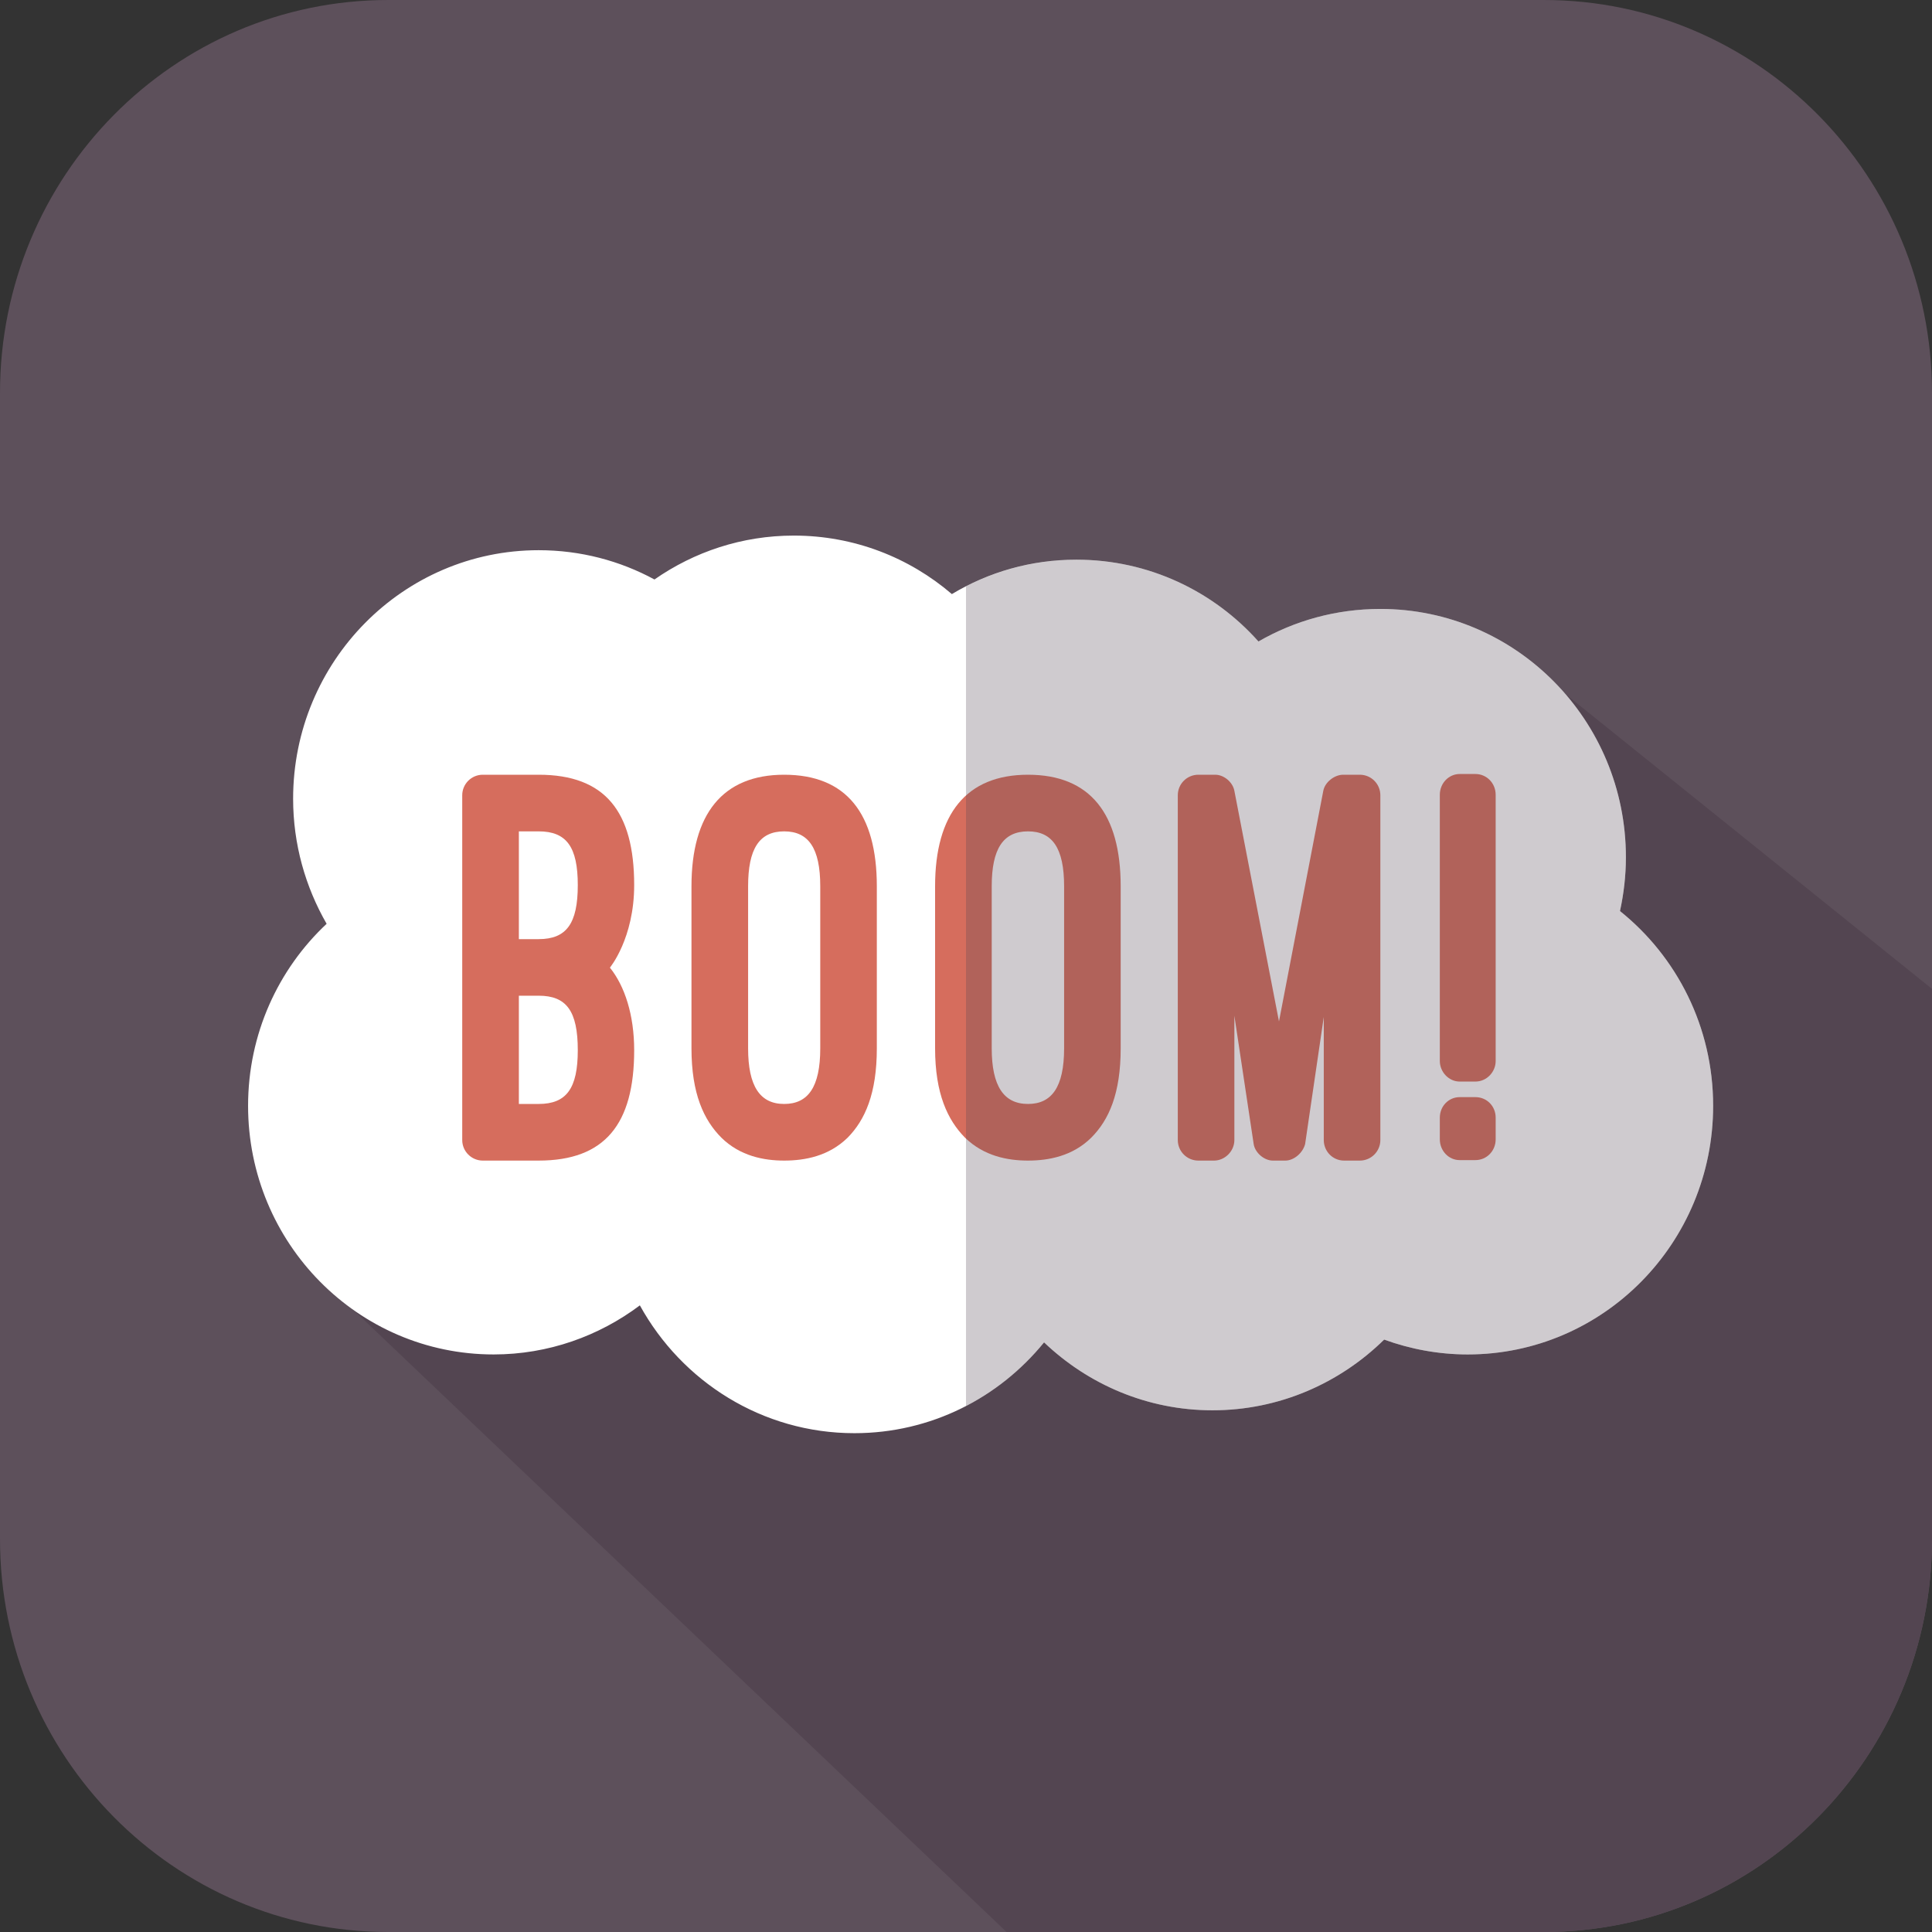
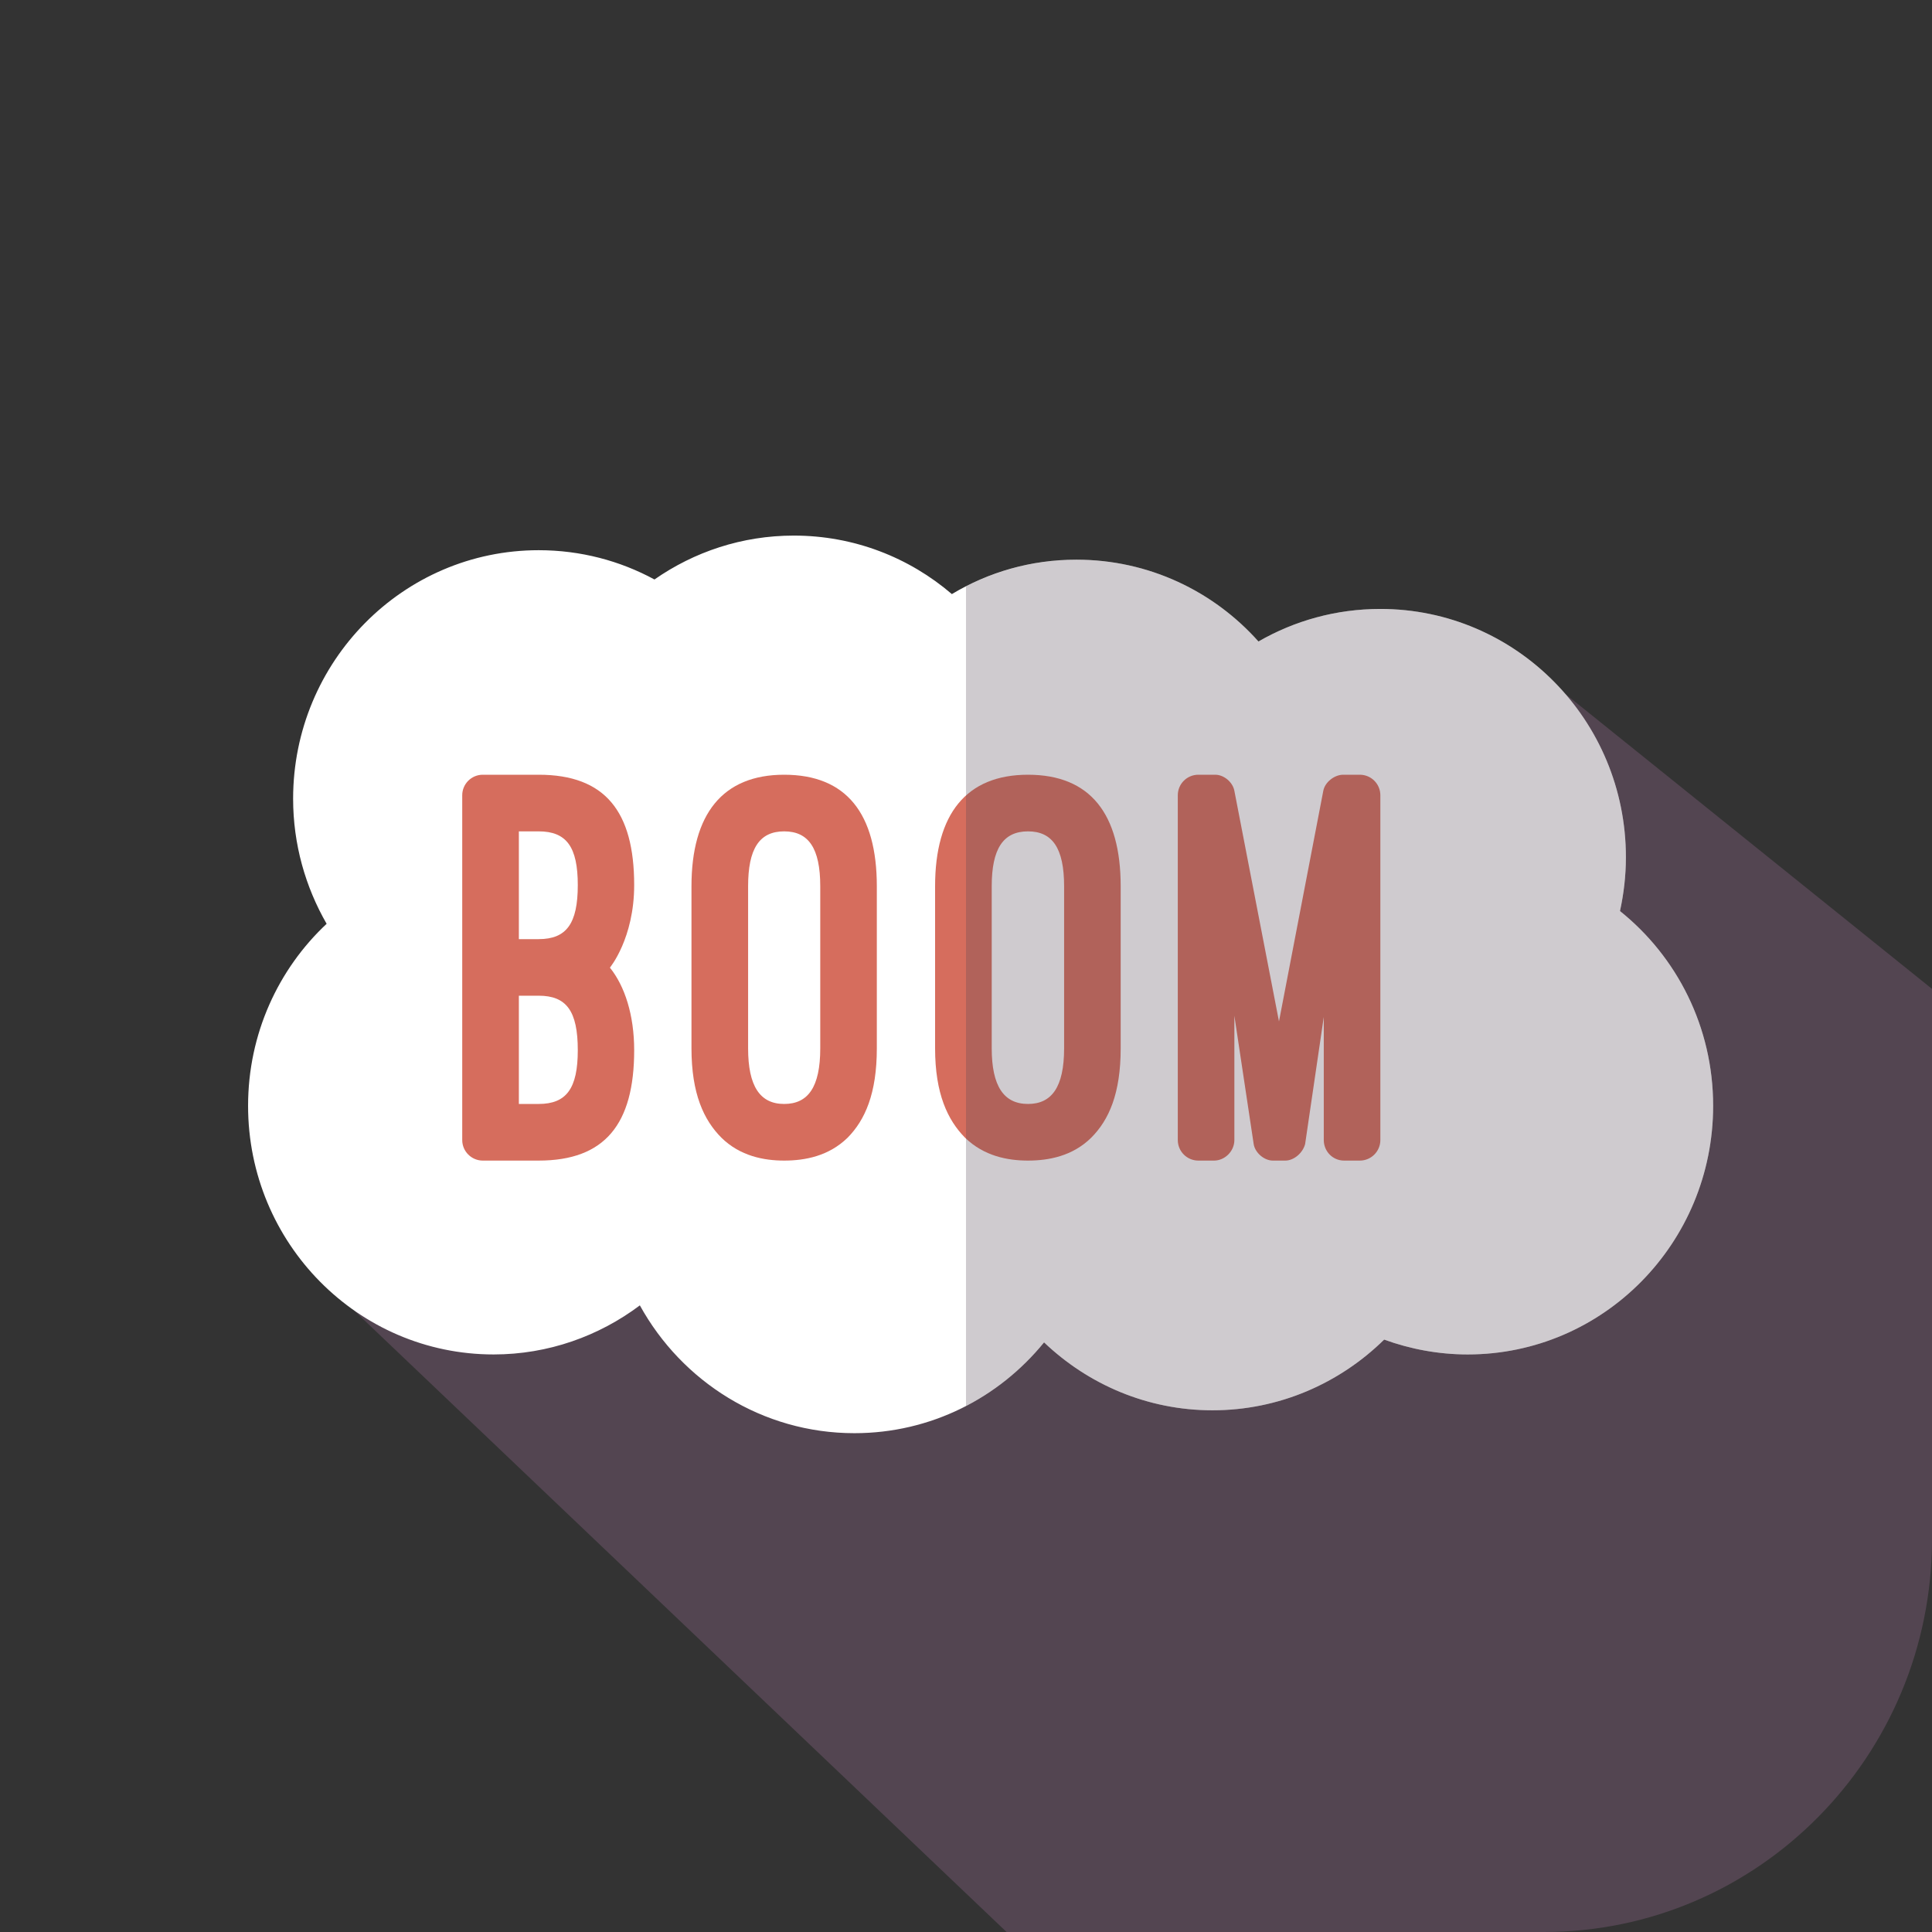
<svg xmlns="http://www.w3.org/2000/svg" xmlns:xlink="http://www.w3.org/1999/xlink" width="32px" height="32px" viewBox="0 0 32 32" version="1.1">
  <rect x="0" y="0" width="32" height="32" fill="#333333" stroke="none" />
  <defs>
    <filter id="alpha" filterUnits="objectBoundingBox" x="0%" y="0%" width="100%" height="100%">
      <feColorMatrix type="matrix" in="SourceGraphic" values="0 0 0 0 1 0 0 0 0 1 0 0 0 0 1 0 0 0 1 0" />
    </filter>
    <mask id="mask0">
      <g filter="url(#alpha)">
        <rect x="0" y="0" width="32" height="32" style="fill:rgb(0%,0%,0%);fill-opacity:0.278;stroke:none;" />
      </g>
    </mask>
    <clipPath id="clip1">
      <rect x="0" y="0" width="32" height="32" />
    </clipPath>
    <g id="surface5" clip-path="url(#clip1)">
      <path style=" stroke:none;fill-rule:nonzero;fill:rgb(32.549%,27.059%,31.765%);fill-opacity:1;" d="M 17.293 22.234 C 18.023 22.93 19.004 23.359 20.082 23.359 C 21.188 23.359 22.191 22.91 22.926 22.188 C 23.355 22.344 23.824 22.434 24.309 22.434 C 26.555 22.434 28.375 20.59 28.375 18.316 C 28.375 17.008 27.773 15.844 26.832 15.09 C 26.895 14.801 26.93 14.504 26.93 14.199 C 26.93 11.926 25.109 10.086 22.863 10.086 C 22.129 10.086 21.441 10.281 20.844 10.625 C 20.102 9.793 19.027 9.27 17.828 9.27 C 17.172 9.27 16.551 9.43 16 9.711 L 16 23.289 C 16.5 23.027 16.941 22.672 17.293 22.234 Z M 17.293 22.234 " />
    </g>
  </defs>
  <g id="surface1">
-     <path style=" stroke:none;fill-rule:nonzero;fill:rgb(36.471%,31.373%,35.686%);fill-opacity:1;" d="M 32 25.492 C 32 29.086 29.121 32 25.57 32 L 6.43 32 C 2.879 32 0 29.086 0 25.492 L 0 6.508 C 0 2.914 2.879 0 6.43 0 L 25.57 0 C 29.121 0 32 2.914 32 6.508 Z M 32 25.492 " />
    <path style=" stroke:none;fill-rule:nonzero;fill:rgb(32.549%,27.059%,31.765%);fill-opacity:1;" d="M 32 25.492 L 32 16.379 L 24.773 10.566 L 21.469 10.77 L 16.863 20.473 L 9.402 19.711 L 4.992 20.875 L 16.672 32 L 25.57 32 C 29.121 32 32 29.086 32 25.492 Z M 32 25.492 " />
    <path style=" stroke:none;fill-rule:nonzero;fill:rgb(100%,100%,100%);fill-opacity:1;" d="M 26.832 15.09 C 26.895 14.801 26.93 14.504 26.93 14.199 C 26.93 11.926 25.109 10.086 22.863 10.086 C 22.129 10.086 21.441 10.281 20.844 10.625 C 20.102 9.793 19.027 9.27 17.828 9.27 C 17.074 9.27 16.371 9.477 15.766 9.84 C 15.059 9.234 14.145 8.871 13.148 8.871 C 12.289 8.871 11.496 9.141 10.84 9.598 C 10.27 9.289 9.617 9.113 8.922 9.113 C 6.676 9.113 4.855 10.957 4.855 13.23 C 4.855 13.984 5.059 14.691 5.41 15.301 C 4.609 16.051 4.109 17.125 4.109 18.316 C 4.109 20.59 5.93 22.434 8.176 22.434 C 9.082 22.434 9.922 22.129 10.598 21.621 C 11.293 22.883 12.625 23.738 14.152 23.738 C 15.418 23.738 16.547 23.152 17.293 22.234 C 18.023 22.93 19.004 23.359 20.082 23.359 C 21.188 23.359 22.191 22.91 22.926 22.188 C 23.355 22.344 23.824 22.434 24.309 22.434 C 26.555 22.434 28.375 20.59 28.375 18.316 C 28.375 17.008 27.773 15.844 26.832 15.09 Z M 26.832 15.09 " />
    <path style=" stroke:none;fill-rule:nonzero;fill:rgb(83.922%,42.745%,36.471%);fill-opacity:1;" d="M 7.996 19.223 C 7.809 19.223 7.656 19.07 7.656 18.883 L 7.656 13.172 C 7.656 12.984 7.809 12.832 7.996 12.832 L 8.922 12.832 C 10.02 12.832 10.504 13.438 10.504 14.66 C 10.504 15.543 10.102 16.027 10.102 16.027 C 10.348 16.332 10.504 16.812 10.504 17.395 C 10.504 18.617 10.02 19.223 8.922 19.223 Z M 8.594 13.77 L 8.594 15.555 L 8.922 15.555 C 9.383 15.555 9.57 15.297 9.57 14.66 C 9.57 14.027 9.383 13.77 8.922 13.77 Z M 8.594 16.492 L 8.594 18.285 L 8.922 18.285 C 9.383 18.285 9.57 18.027 9.57 17.395 C 9.57 16.746 9.383 16.492 8.922 16.492 Z M 8.594 16.492 " />
-     <path style=" stroke:none;fill-rule:nonzero;fill:rgb(83.922%,42.745%,36.471%);fill-opacity:1;" d="M 11.453 14.68 C 11.453 13.484 11.969 12.832 12.988 12.832 C 14.02 12.832 14.523 13.477 14.523 14.68 L 14.523 17.363 C 14.523 18.113 14.328 18.551 14.039 18.844 C 13.727 19.148 13.336 19.223 12.988 19.223 C 12.652 19.223 12.258 19.148 11.949 18.844 C 11.656 18.551 11.453 18.113 11.453 17.363 Z M 12.391 17.363 C 12.391 17.988 12.586 18.285 12.988 18.285 C 13.383 18.285 13.586 18.008 13.586 17.363 L 13.586 14.68 C 13.586 14.047 13.391 13.77 12.988 13.77 C 12.574 13.77 12.391 14.062 12.391 14.68 Z M 12.391 17.363 " />
+     <path style=" stroke:none;fill-rule:nonzero;fill:rgb(83.922%,42.745%,36.471%);fill-opacity:1;" d="M 11.453 14.68 C 11.453 13.484 11.969 12.832 12.988 12.832 C 14.02 12.832 14.523 13.477 14.523 14.68 L 14.523 17.363 C 14.523 18.113 14.328 18.551 14.039 18.844 C 13.727 19.148 13.336 19.223 12.988 19.223 C 12.652 19.223 12.258 19.148 11.949 18.844 C 11.656 18.551 11.453 18.113 11.453 17.363 M 12.391 17.363 C 12.391 17.988 12.586 18.285 12.988 18.285 C 13.383 18.285 13.586 18.008 13.586 17.363 L 13.586 14.68 C 13.586 14.047 13.391 13.77 12.988 13.77 C 12.574 13.77 12.391 14.062 12.391 14.68 Z M 12.391 17.363 " />
    <path style=" stroke:none;fill-rule:nonzero;fill:rgb(83.922%,42.745%,36.471%);fill-opacity:1;" d="M 15.488 14.68 C 15.488 13.484 16.004 12.832 17.027 12.832 C 18.055 12.832 18.562 13.477 18.562 14.68 L 18.562 17.363 C 18.562 18.113 18.367 18.551 18.074 18.844 C 17.766 19.148 17.371 19.223 17.027 19.223 C 16.688 19.223 16.297 19.148 15.984 18.844 C 15.695 18.551 15.488 18.113 15.488 17.363 Z M 16.426 17.363 C 16.426 17.988 16.625 18.285 17.027 18.285 C 17.418 18.285 17.625 18.008 17.625 17.363 L 17.625 14.68 C 17.625 14.047 17.43 13.77 17.027 13.77 C 16.613 13.77 16.426 14.062 16.426 14.68 Z M 16.426 17.363 " />
    <path style=" stroke:none;fill-rule:nonzero;fill:rgb(83.922%,42.745%,36.471%);fill-opacity:1;" d="M 21.082 19.223 C 20.941 19.223 20.793 19.098 20.766 18.957 L 20.445 16.824 L 20.445 18.883 C 20.445 19.07 20.285 19.223 20.109 19.223 L 19.848 19.223 C 19.66 19.223 19.508 19.07 19.508 18.883 L 19.508 13.172 C 19.508 12.984 19.66 12.832 19.848 12.832 L 20.129 12.832 C 20.27 12.832 20.418 12.953 20.445 13.098 L 21.184 16.918 L 21.918 13.098 C 21.945 12.953 22.105 12.832 22.246 12.832 L 22.523 12.832 C 22.711 12.832 22.863 12.984 22.863 13.172 L 22.863 18.883 C 22.863 19.07 22.711 19.223 22.523 19.223 L 22.262 19.223 C 22.074 19.223 21.926 19.07 21.926 18.883 L 21.926 16.844 L 21.617 18.949 C 21.578 19.098 21.43 19.223 21.289 19.223 Z M 21.082 19.223 " />
-     <path style=" stroke:none;fill-rule:nonzero;fill:rgb(83.922%,42.745%,36.471%);fill-opacity:1;" d="M 24.773 17.574 C 24.773 17.754 24.625 17.914 24.438 17.914 L 24.176 17.914 C 23.996 17.914 23.848 17.754 23.848 17.574 L 23.848 13.164 C 23.848 12.973 23.996 12.82 24.176 12.82 L 24.438 12.82 C 24.625 12.82 24.773 12.973 24.773 13.164 Z M 24.438 18.172 C 24.625 18.172 24.773 18.32 24.773 18.512 L 24.773 18.871 C 24.773 19.062 24.625 19.215 24.438 19.215 L 24.176 19.215 C 23.996 19.215 23.848 19.062 23.848 18.871 L 23.848 18.512 C 23.848 18.32 23.996 18.172 24.176 18.172 Z M 24.438 18.172 " />
    <use xlink:href="#surface5" mask="url(#mask0)" />
  </g>
</svg>